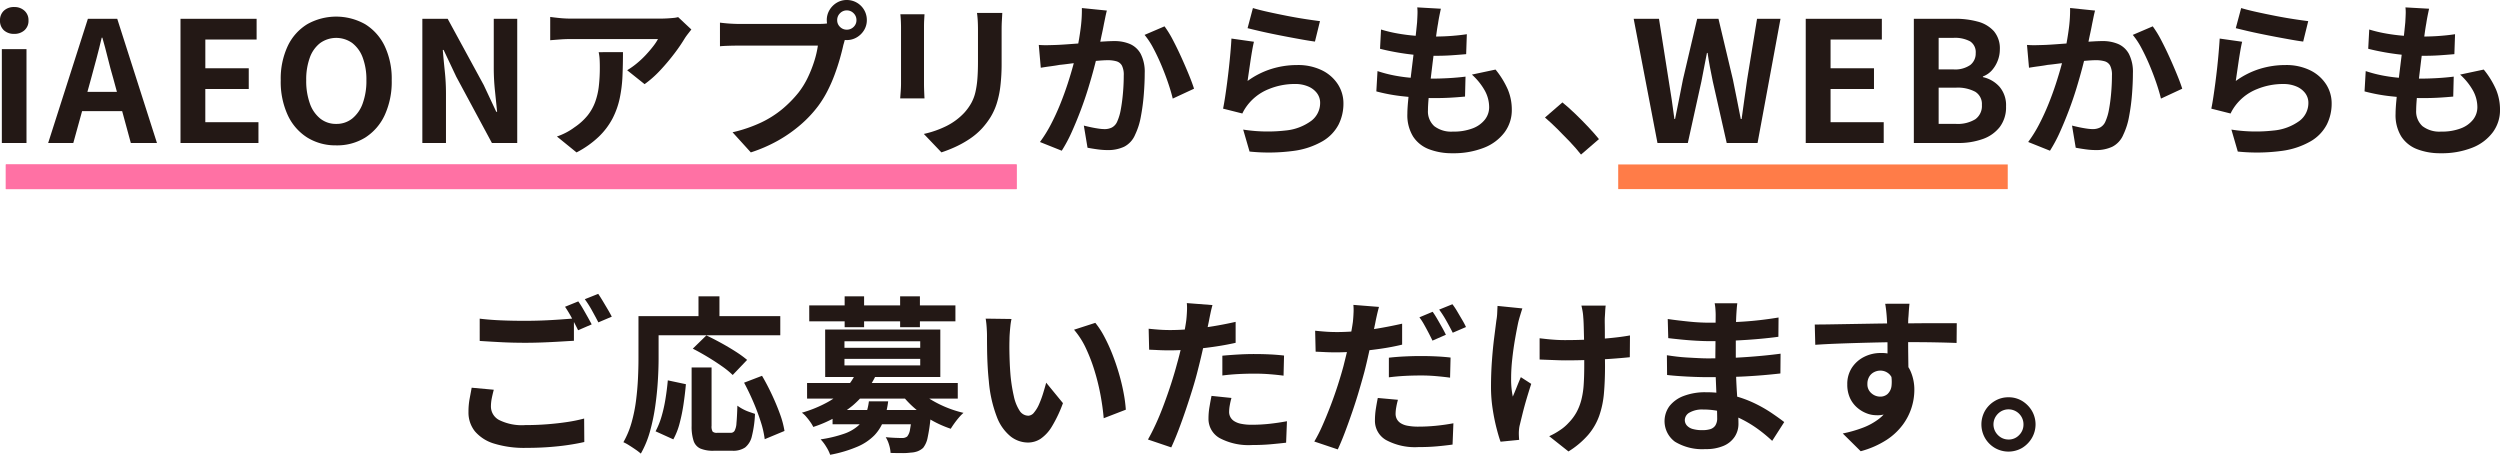
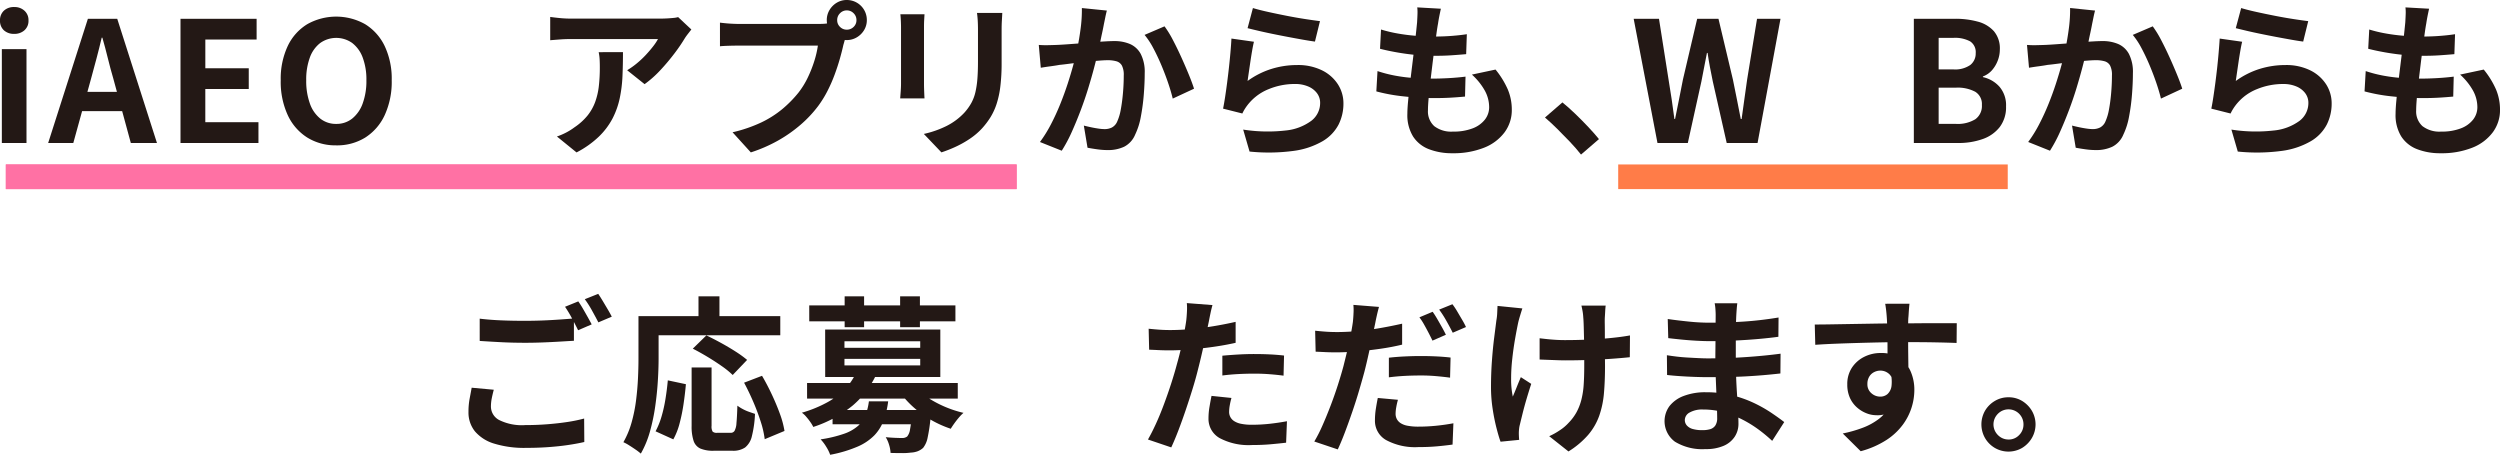
<svg xmlns="http://www.w3.org/2000/svg" width="507.016" height="92.232" viewBox="0 0 507.016 92.232">
  <defs>
    <style>.a{fill:none;}.b{fill:#ff7c48;}.c{fill:#ff71a4;}.d{clip-path:url(#a);}.e{fill:#231815;}</style>
    <clipPath id="a">
      <rect class="a" width="507.016" height="92.232" transform="translate(0 0)" />
    </clipPath>
  </defs>
  <g transform="translate(0 0)">
    <rect class="b" width="79" height="5" transform="translate(328.182 33.352)" />
    <rect class="c" width="205" height="5" transform="translate(1.182 33.352)" />
    <rect class="c" width="205" height="5" transform="translate(1.182 33.352)" />
    <g class="d">
      <path class="e" d="M2.89,6.868A2.964,2.964,0,0,1,.781,6.137,2.59,2.59,0,0,1,0,4.148,2.6,2.6,0,0,1,.781,2.176,2.929,2.929,0,0,1,2.89,1.428a2.95,2.95,0,0,1,2.073.748,2.545,2.545,0,0,1,.816,1.972,2.531,2.531,0,0,1-.816,1.989,2.985,2.985,0,0,1-2.073.731M.373,9.962h5V29h-5Z" />
      <path class="e" d="M9.768,29,17.825,3.808h5.95L31.833,29h-5.3l-3.57-13.124q-.579-1.971-1.1-4.1t-1.1-4.131h-.136q-.477,2.04-1.037,4.148t-1.1,4.08L14.867,29Zm5-10.37H26.734v3.91H14.766Z" />
      <path class="e" d="M36.606,29V3.808H52.043V8.024h-10.4v5.814h8.806v4.216H41.638v6.732H52.416V29Z" />
      <path class="e" d="M68.188,29.478A10.829,10.829,0,0,1,62.325,27.9a10.64,10.64,0,0,1-3.963-4.539,16.13,16.13,0,0,1-1.427-7.072,15.6,15.6,0,0,1,1.427-6.97A10.382,10.382,0,0,1,62.325,4.9a11.977,11.977,0,0,1,11.745.017,10.555,10.555,0,0,1,3.944,4.42,15.493,15.493,0,0,1,1.428,6.953,16.13,16.13,0,0,1-1.428,7.072A10.681,10.681,0,0,1,74.07,27.9a10.818,10.818,0,0,1-5.882,1.581m0-4.352a5.078,5.078,0,0,0,3.248-1.088,6.9,6.9,0,0,0,2.125-3.077,13.278,13.278,0,0,0,.748-4.675,12.719,12.719,0,0,0-.748-4.607,6.579,6.579,0,0,0-2.125-2.958,5.6,5.6,0,0,0-6.495,0,6.455,6.455,0,0,0-2.107,2.958,12.957,12.957,0,0,0-.731,4.607,13.527,13.527,0,0,0,.731,4.675,6.775,6.775,0,0,0,2.107,3.077,5.077,5.077,0,0,0,3.247,1.088" />
-       <path class="e" d="M85.654,29V3.808h5.134l7.31,13.43,2.55,5.44h.17q-.2-1.971-.442-4.318a44.424,44.424,0,0,1-.238-4.488V3.808h4.76V29H99.764L92.522,15.538l-2.55-5.406H89.8q.171,2.04.408,4.318a42.78,42.78,0,0,1,.238,4.454V29Z" />
      <path class="e" d="M140.214,5.984q-.273.34-.68.867t-.646.9a33.606,33.606,0,0,1-2.074,3.043,43.078,43.078,0,0,1-2.856,3.4,21.489,21.489,0,0,1-3.23,2.873l-3.535-2.822a16.444,16.444,0,0,0,2-1.428,18.729,18.729,0,0,0,1.819-1.717q.833-.9,1.462-1.717a10.359,10.359,0,0,0,.969-1.462H115.735q-1.056,0-2.007.068t-2.142.17V3.434q.985.137,2.04.238t2.109.1H134.06c.317,0,.7-.011,1.156-.034s.9-.056,1.343-.1a4.943,4.943,0,0,0,.97-.17Zm-13.872,4.59q0,2.517-.1,4.862a27.236,27.236,0,0,1-.561,4.505,16.218,16.218,0,0,1-1.462,4.1,14.525,14.525,0,0,1-2.771,3.672,19.427,19.427,0,0,1-4.522,3.2l-3.978-3.23a13.231,13.231,0,0,0,1.734-.731,12.387,12.387,0,0,0,1.836-1.139,12.1,12.1,0,0,0,2.636-2.38,9.8,9.8,0,0,0,1.546-2.737,14.012,14.012,0,0,0,.748-3.23,33.172,33.172,0,0,0,.2-3.825q0-.781-.034-1.513a9.81,9.81,0,0,0-.2-1.547Z" />
      <path class="e" d="M171.789,6.766a5.767,5.767,0,0,0-.407,1.139q-.173.663-.34,1.207-.275,1.258-.714,2.8t-1.055,3.213a29.871,29.871,0,0,1-1.445,3.3,21.865,21.865,0,0,1-1.887,3.06,24.35,24.35,0,0,1-3.57,3.808,28.114,28.114,0,0,1-4.555,3.2,30.12,30.12,0,0,1-5.543,2.414l-3.705-4.08a28.8,28.8,0,0,0,5.848-2.006,20.506,20.506,0,0,0,4.266-2.72,23.6,23.6,0,0,0,3.214-3.264,16.684,16.684,0,0,0,1.92-3.094,24.935,24.935,0,0,0,1.326-3.349,19.507,19.507,0,0,0,.731-3.145H150.064c-.795,0-1.559.012-2.3.034s-1.32.057-1.751.1V4.59q.51.069,1.242.136c.487.045.985.08,1.5.1s.946.034,1.309.034H165.8c.341,0,.753-.011,1.242-.034a5.8,5.8,0,0,0,1.41-.238ZM167.676,4.08a3.931,3.931,0,0,1,.56-2.057,4.21,4.21,0,0,1,1.48-1.479,3.867,3.867,0,0,1,2-.544A4.051,4.051,0,0,1,175.8,4.08a3.868,3.868,0,0,1-.544,2.006,4.215,4.215,0,0,1-1.479,1.479,3.926,3.926,0,0,1-2.058.561,3.772,3.772,0,0,1-2-.561,4.4,4.4,0,0,1-1.48-1.479,3.781,3.781,0,0,1-.56-2.006m2.107,0a1.846,1.846,0,0,0,.578,1.377,1.891,1.891,0,0,0,1.36.561,1.929,1.929,0,0,0,1.394-.561,1.842,1.842,0,0,0,.578-1.377,1.9,1.9,0,0,0-.578-1.394,1.9,1.9,0,0,0-1.394-.578,1.864,1.864,0,0,0-1.36.578,1.9,1.9,0,0,0-.578,1.394" />
      <path class="e" d="M187.495,2.89c-.024.408-.046.811-.069,1.207s-.033.867-.033,1.411V17q0,.646.033,1.5c.023.567.045,1.054.069,1.462h-4.931c.021-.318.058-.771.1-1.36s.069-1.133.069-1.632V5.508q0-.475-.033-1.241t-.1-1.377Zm15.775-.272c-.021.476-.051.992-.084,1.547s-.051,1.173-.051,1.853V12.75a38.66,38.66,0,0,1-.257,4.76,18.774,18.774,0,0,1-.763,3.57,12.686,12.686,0,0,1-1.241,2.7,16.011,16.011,0,0,1-1.683,2.227,13.929,13.929,0,0,1-2.584,2.193,20.615,20.615,0,0,1-2.942,1.632,27.437,27.437,0,0,1-2.737,1.071l-3.569-3.74a19.979,19.979,0,0,0,4.606-1.615,12.736,12.736,0,0,0,3.588-2.669,10.8,10.8,0,0,0,1.427-1.972,8.71,8.71,0,0,0,.834-2.193,18.021,18.021,0,0,0,.407-2.737q.12-1.53.119-3.5V6.018q0-1.02-.05-1.853t-.153-1.547Z" />
      <path class="e" d="M210.672,9.112q.918.069,1.8.051t1.836-.051q.814-.033,2.022-.119t2.55-.187q1.343-.1,2.7-.221T224.1,8.4q1.156-.068,1.9-.068a7.971,7.971,0,0,1,3.18.6,4.522,4.522,0,0,1,2.175,2.023,7.956,7.956,0,0,1,.8,3.876q0,2.007-.187,4.352a41.526,41.526,0,0,1-.6,4.488,14.045,14.045,0,0,1-1.155,3.638,4.807,4.807,0,0,1-2.228,2.448,7.645,7.645,0,0,1-3.348.68,15.264,15.264,0,0,1-2.092-.153q-1.105-.153-1.988-.323l-.749-4.488q.681.171,1.479.34t1.53.272a8.922,8.922,0,0,0,1.173.1,3.292,3.292,0,0,0,1.5-.323,2.431,2.431,0,0,0,1.055-1.139,10.284,10.284,0,0,0,.764-2.55q.289-1.563.442-3.383t.153-3.485a4.147,4.147,0,0,0-.374-2.006,1.853,1.853,0,0,0-1.1-.867,6.4,6.4,0,0,0-1.82-.221q-.748,0-2.09.119t-2.84.272q-1.5.153-2.805.323t-2.023.238q-.714.136-1.853.289c-.76.1-1.4.2-1.921.289Zm13.805-6.97c-.115.431-.222.9-.325,1.411s-.2.981-.288,1.411q-.135.748-.34,1.683t-.391,1.87q-.187.936-.391,1.819-.339,1.462-.849,3.4T220.7,17.9q-.681,2.228-1.53,4.471t-1.8,4.369a29.468,29.468,0,0,1-2.04,3.825L210.91,28.8a26.606,26.606,0,0,0,2.227-3.587q1.037-1.989,1.887-4.1t1.513-4.148q.663-2.04,1.139-3.808t.748-3.026q.476-2.312.748-4.454a28.036,28.036,0,0,0,.238-4.046Zm11.695,3.2a20.58,20.58,0,0,1,1.684,2.737q.867,1.65,1.7,3.485t1.53,3.536q.7,1.7,1.071,2.89l-4.318,2.006q-.341-1.428-.936-3.179t-1.359-3.57q-.765-1.818-1.632-3.451a15.517,15.517,0,0,0-1.785-2.72Z" />
      <path class="e" d="M254.309,8.466q-.171.681-.357,1.751t-.358,2.227c-.114.771-.22,1.508-.323,2.21s-.188,1.292-.255,1.768a16.7,16.7,0,0,1,4.846-2.448,17.466,17.466,0,0,1,5.184-.782,11.014,11.014,0,0,1,5.1,1.088,8.022,8.022,0,0,1,3.212,2.856,7.121,7.121,0,0,1,1.1,3.842,9.47,9.47,0,0,1-.985,4.284,8.472,8.472,0,0,1-3.23,3.366,15.867,15.867,0,0,1-5.883,1.972,38.067,38.067,0,0,1-8.942.136l-1.292-4.454a32.1,32.1,0,0,0,8.569.187,10.456,10.456,0,0,0,5.252-1.972,4.54,4.54,0,0,0,1.785-3.621,3.24,3.24,0,0,0-.647-1.989,4.276,4.276,0,0,0-1.8-1.36,6.624,6.624,0,0,0-2.618-.493,13.842,13.842,0,0,0-5.356,1.037,10.165,10.165,0,0,0-4.826,3.978,8.484,8.484,0,0,0-.528.969l-3.909-.986q.2-.985.407-2.329t.408-2.89q.2-1.547.374-3.111t.306-3.094q.137-1.53.2-2.788ZM254.1,1.632q1.223.375,3.06.782t3.841.8q2.008.391,3.792.663t2.907.408l-1.02,4.148q-1.02-.135-2.465-.391T261.16,7.48q-1.617-.306-3.18-.629t-2.856-.629c-.862-.2-1.563-.374-2.108-.51Z" />
      <path class="e" d="M279.366,14.416a26.678,26.678,0,0,0,3.723.952,33.125,33.125,0,0,0,3.74.459q1.854.12,3.553.119,1.563,0,3.384-.1t3.45-.306l-.1,4.046q-1.428.136-2.924.221t-3.094.085a57.553,57.553,0,0,1-6.527-.357,35.247,35.247,0,0,1-5.441-1Zm.714-8.432a27.487,27.487,0,0,0,3.332.8q1.8.323,3.706.476t3.6.153q2,0,3.739-.136t3.027-.34l-.137,4.046q-1.53.136-3.06.238t-3.672.1q-1.734,0-3.6-.187t-3.7-.51q-1.838-.323-3.435-.731Zm12.138-4.216q-.2.918-.34,1.632t-.237,1.394q-.138.714-.324,2.057t-.408,3.026q-.221,1.683-.442,3.5t-.425,3.553q-.2,1.734-.323,3.162t-.119,2.278a4.022,4.022,0,0,0,1.275,3.213,5.647,5.647,0,0,0,3.791,1.105,10.69,10.69,0,0,0,4.012-.663,5.716,5.716,0,0,0,2.482-1.785,4.06,4.06,0,0,0,.85-2.516,6.993,6.993,0,0,0-.9-3.383,12.77,12.77,0,0,0-2.6-3.213l4.794-1.02a17.458,17.458,0,0,1,2.5,4.063,10.558,10.558,0,0,1,.8,4.1,7.543,7.543,0,0,1-1.461,4.556,9.506,9.506,0,0,1-4.166,3.128,16.757,16.757,0,0,1-6.443,1.122,12.823,12.823,0,0,1-4.725-.816,6.651,6.651,0,0,1-3.231-2.584,8.248,8.248,0,0,1-1.156-4.59q0-1.053.17-2.805t.426-3.876q.255-2.124.526-4.318t.493-4.165q.221-1.973.358-3.4.068-1.189.084-1.819a8.35,8.35,0,0,0-.051-1.207Z" />
      <path class="e" d="M320.642,31.348q-1.02-1.293-2.278-2.618t-2.55-2.6q-1.291-1.275-2.482-2.3l3.536-3.06q1.224.985,2.619,2.329t2.668,2.7q1.275,1.36,2.125,2.414Z" />
      <path class="e" d="M336.147,29,331.319,3.808h5.133l1.938,12.308q.34,1.973.63,3.978t.561,4.046h.135q.41-2.04.816-4.046t.783-3.978L344.2,3.808h4.317l2.924,12.308q.408,1.938.8,3.961t.8,4.063h.17q.271-2.04.562-4.046t.56-3.978l2.006-12.308h4.76L356.444,29h-6.256l-2.822-12.478q-.3-1.461-.577-2.907t-.476-2.873h-.137q-.271,1.428-.56,2.873t-.562,2.907L342.3,29Z" />
-       <path class="e" d="M366.215,29V3.808h15.436V8.024h-10.4v5.814h8.806v4.216h-8.806v6.732h10.779V29Z" />
      <path class="e" d="M388.139,29V3.808h8.33a17.171,17.171,0,0,1,4.64.578,6.647,6.647,0,0,1,3.264,1.938,5.382,5.382,0,0,1,1.207,3.706,6.231,6.231,0,0,1-.425,2.261,6.43,6.43,0,0,1-1.172,1.955,4.532,4.532,0,0,1-1.836,1.258v.136a6.333,6.333,0,0,1,3.365,1.955,5.759,5.759,0,0,1,1.326,4,6.605,6.605,0,0,1-1.274,4.165A7.511,7.511,0,0,1,402.1,28.2a14.489,14.489,0,0,1-4.982.8Zm5.031-14.926h2.959a5.4,5.4,0,0,0,3.467-.9,2.953,2.953,0,0,0,1.089-2.4,2.6,2.6,0,0,0-1.122-2.38,6.441,6.441,0,0,0-3.4-.714H393.17Zm0,11.05h3.5a6.868,6.868,0,0,0,3.928-.935,3.3,3.3,0,0,0,1.342-2.907,2.907,2.907,0,0,0-1.342-2.669,7.537,7.537,0,0,0-3.928-.833h-3.5Z" />
      <path class="e" d="M411.088,9.112q.918.069,1.8.051t1.836-.051q.814-.033,2.022-.119t2.55-.187q1.342-.1,2.7-.221t2.516-.187q1.156-.068,1.9-.068a7.971,7.971,0,0,1,3.18.6,4.522,4.522,0,0,1,2.175,2.023,7.956,7.956,0,0,1,.8,3.876q0,2.007-.187,4.352a41.53,41.53,0,0,1-.6,4.488,14.045,14.045,0,0,1-1.155,3.638,4.807,4.807,0,0,1-2.228,2.448,7.646,7.646,0,0,1-3.348.68,15.264,15.264,0,0,1-2.092-.153q-1.105-.153-1.988-.323l-.749-4.488q.681.171,1.479.34t1.53.272a8.922,8.922,0,0,0,1.173.1,3.292,3.292,0,0,0,1.5-.323,2.431,2.431,0,0,0,1.055-1.139,10.285,10.285,0,0,0,.764-2.55q.29-1.563.442-3.383t.153-3.485a4.148,4.148,0,0,0-.374-2.006,1.853,1.853,0,0,0-1.1-.867,6.4,6.4,0,0,0-1.82-.221q-.749,0-2.09.119t-2.84.272q-1.5.153-2.8.323t-2.023.238q-.714.136-1.853.289c-.76.1-1.4.2-1.921.289Zm13.8-6.97c-.115.431-.222.9-.325,1.411s-.2.981-.288,1.411q-.135.748-.34,1.683t-.391,1.87q-.187.936-.391,1.819-.339,1.462-.849,3.4T421.118,17.9q-.681,2.228-1.53,4.471t-1.8,4.369a29.468,29.468,0,0,1-2.04,3.825l-4.42-1.768a26.609,26.609,0,0,0,2.227-3.587q1.036-1.989,1.887-4.1t1.513-4.148q.663-2.04,1.139-3.808t.748-3.026q.476-2.312.748-4.454a28.038,28.038,0,0,0,.238-4.046Zm11.7,3.2a20.582,20.582,0,0,1,1.684,2.737q.867,1.65,1.7,3.485T441.5,15.1q.7,1.7,1.071,2.89l-4.318,2.006q-.34-1.428-.936-3.179t-1.359-3.57q-.765-1.818-1.632-3.451a15.517,15.517,0,0,0-1.785-2.72Z" />
      <path class="e" d="M454.724,8.466q-.172.681-.357,1.751t-.358,2.227q-.168,1.156-.323,2.21c-.1.7-.186,1.292-.255,1.768a16.722,16.722,0,0,1,4.845-2.448,17.5,17.5,0,0,1,5.185-.782,11.007,11.007,0,0,1,5.1,1.088,8.021,8.021,0,0,1,3.214,2.856,7.129,7.129,0,0,1,1.1,3.842,9.432,9.432,0,0,1-.986,4.284,8.448,8.448,0,0,1-3.229,3.366,15.855,15.855,0,0,1-5.883,1.972,38.06,38.06,0,0,1-8.941.136l-1.293-4.454a32.1,32.1,0,0,0,8.569.187A10.471,10.471,0,0,0,466.37,24.5a4.54,4.54,0,0,0,1.785-3.621,3.246,3.246,0,0,0-.647-1.989,4.279,4.279,0,0,0-1.8-1.36,6.629,6.629,0,0,0-2.619-.493,13.832,13.832,0,0,0-5.354,1.037,10.136,10.136,0,0,0-4.828,3.978,8.649,8.649,0,0,0-.529.969l-3.909-.986q.205-.985.408-2.329t.409-2.89q.2-1.547.375-3.111c.112-1.042.215-2.074.3-3.094s.16-1.949.206-2.788Zm-.2-6.834q1.224.375,3.061.782t3.841.8q2.006.391,3.79.663t2.908.408L467.1,8.432q-1.02-.135-2.465-.391t-3.06-.561q-1.613-.306-3.178-.629t-2.857-.629q-1.293-.306-2.108-.51Z" />
      <path class="e" d="M479.781,14.416a26.714,26.714,0,0,0,3.723.952,33.125,33.125,0,0,0,3.74.459q1.854.12,3.553.119,1.564,0,3.384-.1t3.45-.306l-.1,4.046q-1.426.136-2.923.221t-3.094.085a57.558,57.558,0,0,1-6.528-.357,35.269,35.269,0,0,1-5.441-1Zm.715-8.432a27.44,27.44,0,0,0,3.332.8q1.8.323,3.7.476t3.605.153q2.006,0,3.739-.136t3.027-.34l-.136,4.046q-1.53.136-3.061.238t-3.672.1q-1.734,0-3.6-.187t-3.706-.51q-1.836-.323-3.435-.731Zm12.137-4.216q-.2.918-.34,1.632c-.09.476-.17.941-.237,1.394q-.137.714-.323,2.057t-.409,3.026q-.221,1.683-.441,3.5t-.426,3.553q-.2,1.734-.322,3.162t-.119,2.278a4.019,4.019,0,0,0,1.275,3.213,5.645,5.645,0,0,0,3.791,1.105,10.69,10.69,0,0,0,4.012-.663,5.722,5.722,0,0,0,2.482-1.785,4.066,4.066,0,0,0,.85-2.516,6.984,6.984,0,0,0-.9-3.383,12.743,12.743,0,0,0-2.6-3.213l4.793-1.02a17.466,17.466,0,0,1,2.5,4.063,10.577,10.577,0,0,1,.8,4.1,7.544,7.544,0,0,1-1.462,4.556,9.509,9.509,0,0,1-4.165,3.128,16.764,16.764,0,0,1-6.443,1.122,12.829,12.829,0,0,1-4.726-.816,6.656,6.656,0,0,1-3.231-2.584,8.256,8.256,0,0,1-1.155-4.59q0-1.053.17-2.805t.425-3.876q.255-2.124.526-4.318t.494-4.165q.221-1.973.357-3.4.068-1.189.085-1.819A8.341,8.341,0,0,0,487.84,1.5Z" />
      <path class="e" d="M100.142,79.04q-.238.885-.408,1.734a8.606,8.606,0,0,0-.17,1.7,3.1,3.1,0,0,0,1.649,2.7,10.353,10.353,0,0,0,5.321,1.037q2.312,0,4.471-.17t4.063-.459a30.241,30.241,0,0,0,3.4-.7l.033,4.76q-1.462.339-3.315.612t-3.978.425q-2.125.153-4.5.153a20.692,20.692,0,0,1-6.494-.867,8.214,8.214,0,0,1-3.893-2.482,6.085,6.085,0,0,1-1.309-3.961,14.349,14.349,0,0,1,.238-2.7q.237-1.24.408-2.193ZM97.286,64.624q1.869.238,4.216.34t5.032.1q1.7,0,3.468-.068t3.433-.187q1.668-.118,2.959-.221v4.522q-1.191.069-2.873.17t-3.5.17q-1.819.069-3.451.068-2.652,0-4.93-.119t-4.352-.255Zm19.991-3.5q.442.612.936,1.462t.968,1.7q.477.851.817,1.5l-2.754,1.19q-.51-1.053-1.241-2.414a25.455,25.455,0,0,0-1.411-2.346Zm4.047-1.53q.441.646.951,1.5t1,1.683q.492.834.8,1.445l-2.721,1.156q-.543-1.053-1.291-2.4A20.311,20.311,0,0,0,118.6,60.68Z" />
      <path class="e" d="M129.487,64.114h4.08v8.568q0,2.075-.153,4.573t-.528,5.134a39.22,39.22,0,0,1-1.07,5.117,19.541,19.541,0,0,1-1.853,4.488,10.217,10.217,0,0,0-1.037-.8q-.663-.459-1.342-.884a9.044,9.044,0,0,0-1.156-.629,17.651,17.651,0,0,0,1.666-4.012,30.578,30.578,0,0,0,.9-4.454q.288-2.277.391-4.471t.1-4.063Zm1.9,0h26.86V67.99h-26.86Zm4.046,13.022,3.672.782q-.169,1.938-.476,4.012a35.456,35.456,0,0,1-.8,3.927,13.923,13.923,0,0,1-1.275,3.247l-3.6-1.632a15.638,15.638,0,0,0,1.207-2.992,28.438,28.438,0,0,0,.8-3.57q.308-1.9.476-3.774m4.828-2.618h4.046V86.35a2,2,0,0,0,.221,1.19,1.241,1.241,0,0,0,.9.238h2.754a.9.9,0,0,0,.782-.391,3.737,3.737,0,0,0,.391-1.581q.118-1.189.187-3.536a7.953,7.953,0,0,0,1.071.68,8.814,8.814,0,0,0,1.31.578q.68.238,1.189.408a22.244,22.244,0,0,1-.629,4.522,4.085,4.085,0,0,1-1.377,2.295,4.287,4.287,0,0,1-2.55.663h-3.774a6.656,6.656,0,0,1-2.771-.459,2.606,2.606,0,0,1-1.36-1.581,9.322,9.322,0,0,1-.391-2.992Zm.239-3.808,2.754-2.686q1.359.646,2.923,1.5t2.993,1.768a22.181,22.181,0,0,1,2.345,1.7l-2.924,3.06a16.856,16.856,0,0,0-2.193-1.785q-1.377-.969-2.924-1.9T140.5,70.71M141.659,60.1h4.25v6.222h-4.25Zm9.248,17.51,3.638-1.394q1.02,1.734,1.972,3.757t1.649,3.944A18.544,18.544,0,0,1,159.1,87.4L155.09,89.07a18.993,18.993,0,0,0-.8-3.519q-.63-1.989-1.514-4.046t-1.87-3.893" />
      <path class="e" d="M173.609,75.606l3.979.612a18.552,18.552,0,0,1-4.625,6,24.51,24.51,0,0,1-8.024,4.369,6.761,6.761,0,0,0-.6-1,12.571,12.571,0,0,0-.85-1.088,4.531,4.531,0,0,0-.867-.8,24.85,24.85,0,0,0,5.287-2.176,14.9,14.9,0,0,0,3.588-2.771,11.414,11.414,0,0,0,2.107-3.145m-9.927,2.074h30.565v3.162H163.682Zm.441-15.742h29.648v3.23H164.123Zm12.1,19.448h3.91a17.731,17.731,0,0,1-.9,3.825,8.887,8.887,0,0,1-1.87,3.043,10.628,10.628,0,0,1-3.417,2.312,26.223,26.223,0,0,1-5.576,1.666,8.115,8.115,0,0,0-.816-1.649,8.248,8.248,0,0,0-1.121-1.479,25.584,25.584,0,0,0,4.81-1.156,8.477,8.477,0,0,0,2.84-1.632,5.679,5.679,0,0,0,1.478-2.176,12.518,12.518,0,0,0,.663-2.754m-8.873-14.552h23.357v9.622H167.354Zm1.5,16.32h17.543v2.89H168.85Zm2.414-12.614h15.367V69.214H171.264Zm0,3.57h15.367V72.784H171.264ZM171.3,60.1h3.944v6.256H171.3Zm13.668,23.052h3.842q-.035,1.02-.068,1.36a34.294,34.294,0,0,1-.612,4.233,4.825,4.825,0,0,1-.918,2.091,3.645,3.645,0,0,1-1.156.7,4.623,4.623,0,0,1-1.36.255,11.634,11.634,0,0,1-1.734.1q-1.089,0-2.346-.034a6.852,6.852,0,0,0-.306-1.649,6.306,6.306,0,0,0-.68-1.547q1.02.1,1.938.136t1.361.034a1.624,1.624,0,0,0,1.054-.306,2.876,2.876,0,0,0,.577-1.428,28.147,28.147,0,0,0,.408-3.5ZM182.551,60.1h4.013v6.256h-4.013Zm3.367,18.632a11.387,11.387,0,0,0,2.465,2.057,22.866,22.866,0,0,0,7.02,2.941,8.328,8.328,0,0,0-.934.952q-.493.579-.918,1.173t-.732,1.1a21.66,21.66,0,0,1-7.327-4.165,19.238,19.238,0,0,1-2.736-2.907Z" />
-       <path class="e" d="M205.137,64.692a13.175,13.175,0,0,0-.221,1.394c-.056.521-.1,1.032-.135,1.53s-.051.907-.051,1.224q-.034,1.122-.017,2.312t.068,2.431q.051,1.242.153,2.465a32.51,32.51,0,0,0,.68,4.318,8.659,8.659,0,0,0,1.156,2.907,2.121,2.121,0,0,0,1.8,1.037,1.557,1.557,0,0,0,1.139-.646,6.735,6.735,0,0,0,1.02-1.683,20.213,20.213,0,0,0,.816-2.193q.355-1.157.629-2.176l3.4,4.148a26.9,26.9,0,0,1-2.227,4.709,7.966,7.966,0,0,1-2.3,2.516,4.684,4.684,0,0,1-2.584.765,5.752,5.752,0,0,1-3.484-1.224,9.287,9.287,0,0,1-2.805-3.961,26.155,26.155,0,0,1-1.633-7.293q-.169-1.565-.254-3.3t-.1-3.3q-.018-1.563-.017-2.584,0-.714-.068-1.7a17.76,17.76,0,0,0-.2-1.768Zm17,.782a16.854,16.854,0,0,1,1.836,2.822,34.616,34.616,0,0,1,1.633,3.57q.747,1.905,1.326,3.893t.934,3.876a28.374,28.374,0,0,1,.459,3.451l-4.487,1.734q-.171-2.075-.612-4.522a44.708,44.708,0,0,0-1.191-4.93,34.231,34.231,0,0,0-1.785-4.692,16.281,16.281,0,0,0-2.43-3.808Z" />
      <path class="e" d="M245.9,61.87q-.2.681-.408,1.666t-.306,1.53q-.239,1.156-.594,2.822t-.783,3.536q-.426,1.87-.866,3.57-.442,1.8-1.089,3.893t-1.377,4.25q-.731,2.158-1.479,4.114t-1.461,3.485l-4.727-1.6q.747-1.292,1.6-3.145T236.053,82q.8-2.142,1.48-4.25t1.156-3.91q.339-1.189.646-2.448t.544-2.448q.237-1.189.424-2.227c.124-.691.222-1.3.289-1.819q.1-.951.136-1.9a10.5,10.5,0,0,0-.033-1.53Zm-8.67,5.066q2.074,0,4.319-.2t4.521-.578q2.279-.374,4.523-.884v4.25q-2.109.476-4.489.816t-4.692.527q-2.312.188-4.25.187-1.224,0-2.209-.051t-1.9-.085l-.1-4.25q1.325.136,2.277.2t2.006.068m12.512,13.77a14.922,14.922,0,0,0-.34,1.479,7.855,7.855,0,0,0-.136,1.343,2.186,2.186,0,0,0,.986,1.853,4.021,4.021,0,0,0,1.412.561,10.456,10.456,0,0,0,2.261.2,32.732,32.732,0,0,0,3.485-.187q1.749-.187,3.586-.527l-.17,4.352q-1.426.17-3.162.323t-3.774.153a12.461,12.461,0,0,1-6.545-1.411,4.458,4.458,0,0,1-2.261-4,13.769,13.769,0,0,1,.205-2.346q.2-1.19.408-2.21ZM247.9,72.138q1.43-.135,3.162-.238t3.366-.1q1.463,0,2.976.068t3.008.238l-.1,4.08q-1.257-.169-2.77-.289t-3.078-.119q-1.734,0-3.349.085t-3.213.289Z" />
      <path class="e" d="M279.668,62.244c-.135.476-.278,1.037-.424,1.683s-.256,1.162-.324,1.547q-.239,1.155-.594,2.822t-.766,3.519q-.406,1.854-.85,3.587-.477,1.767-1.1,3.876t-1.359,4.25q-.734,2.142-1.48,4.114t-1.462,3.5l-4.76-1.6a29.042,29.042,0,0,0,1.616-3.162q.831-1.871,1.648-4t1.5-4.25q.68-2.125,1.156-3.893.306-1.224.612-2.482t.561-2.448q.255-1.189.443-2.227c.125-.691.22-1.286.289-1.785q.1-.953.135-1.9a11.072,11.072,0,0,0-.034-1.564Zm-8.67,5.1q2.073,0,4.318-.2t4.523-.6q2.277-.392,4.522-.9v4.25q-2.109.51-4.489.85t-4.692.527q-2.313.188-4.25.187c-.815,0-1.553-.017-2.21-.051s-1.292-.062-1.9-.085l-.1-4.25q1.326.135,2.278.2t2.006.068M283.51,81.08a14.5,14.5,0,0,0-.34,1.5,7.994,7.994,0,0,0-.135,1.326,2.309,2.309,0,0,0,.238,1.054,2.243,2.243,0,0,0,.748.833,3.825,3.825,0,0,0,1.41.544,11.384,11.384,0,0,0,2.262.187q1.7,0,3.467-.17t3.6-.51l-.17,4.318q-1.428.2-3.162.357t-3.774.153a12.331,12.331,0,0,1-6.545-1.428,4.467,4.467,0,0,1-2.261-3.978,15.278,15.278,0,0,1,.187-2.38q.188-1.19.391-2.176Zm-1.836-8.534q1.428-.171,3.162-.255t3.367-.085q1.461,0,2.974.068t3.009.238l-.1,4.08q-1.257-.17-2.77-.306t-3.078-.136q-1.767,0-3.365.085t-3.2.289Zm8.874-9.316q.442.612.936,1.462c.329.567.65,1.133.969,1.7s.578,1.065.781,1.5l-2.72,1.19q-.339-.714-.782-1.564t-.918-1.7a11.788,11.788,0,0,0-.951-1.462Zm4.012-1.53a13.965,13.965,0,0,1,.986,1.479q.51.867,1,1.7a14.679,14.679,0,0,1,.765,1.445l-2.686,1.156q-.544-1.088-1.292-2.414a21.151,21.151,0,0,0-1.462-2.278Z" />
      <path class="e" d="M308.743,62.55q-.2.612-.442,1.411t-.375,1.343q-.3,1.394-.645,3.349t-.577,4.063a36.26,36.26,0,0,0-.239,4.131,17.036,17.036,0,0,0,.34,3.587q.341-.783.781-1.887t.851-2.057l2.108,1.36q-.477,1.462-.935,3.009t-.8,2.924q-.34,1.377-.578,2.363a5.333,5.333,0,0,0-.153.867,7.824,7.824,0,0,0-.051.8q0,.239.016.646c.012.272.03.521.052.748l-3.774.374q-.375-1.02-.833-2.805a39.363,39.363,0,0,1-.783-3.944,28.989,28.989,0,0,1-.322-4.267q0-2.789.187-5.372t.459-4.709q.27-2.125.442-3.485a10.619,10.619,0,0,0,.17-1.513c.021-.533.045-1.014.068-1.445Zm3.5,6.052q.816.1,1.666.187t1.716.136q.867.051,1.752.051,2.209,0,4.623-.1t4.659-.323q2.244-.221,3.91-.527l-.034,4.42q-1.6.169-3.774.323T322.19,73q-2.4.085-4.709.085c-.477,0-1.02-.012-1.632-.034l-1.836-.068q-.918-.033-1.768-.068Zm13.4-6.63q-.069.544-.1,1.139t-.068,1.173q-.035.476-.017,1.445t.017,2.176v2.448q0,1.241.017,2.3c.01.7.016,1.247.016,1.632q0,3.027-.22,5.491a18.661,18.661,0,0,1-.952,4.539,12.358,12.358,0,0,1-2.211,3.842,17.5,17.5,0,0,1-4.029,3.4l-3.909-3.094a13.678,13.678,0,0,0,2.108-1.173,9.021,9.021,0,0,0,1.836-1.547,9.948,9.948,0,0,0,1.6-2.142,11.029,11.029,0,0,0,.969-2.482,16.661,16.661,0,0,0,.476-3.026q.117-1.667.119-3.842V71.934q0-1.394-.035-2.89t-.067-2.771q-.035-1.275-.1-1.955a10,10,0,0,0-.152-1.292q-.12-.645-.221-1.054Z" />
      <path class="e" d="M352.337,61.5q-.069.51-.118,1.139t-.086,1.275q-.033.681-.068,1.819t-.033,2.5v5.1q0,1.428.068,3.179t.187,3.536q.119,1.785.2,3.332t.085,2.567a4.744,4.744,0,0,1-.748,2.6A5.064,5.064,0,0,1,349.6,90.4a8.924,8.924,0,0,1-3.723.68,10.654,10.654,0,0,1-6.187-1.5,5.168,5.168,0,0,1-1.106-7.225,6.592,6.592,0,0,1,2.891-2.057,12.224,12.224,0,0,1,4.5-.748,21.948,21.948,0,0,1,5.22.595,23.274,23.274,0,0,1,4.436,1.547,27.555,27.555,0,0,1,3.571,2.006q1.563,1.055,2.652,1.9L359.41,89.41a30.27,30.27,0,0,0-2.738-2.278,23.686,23.686,0,0,0-3.3-2.04,20.244,20.244,0,0,0-3.774-1.479,15.4,15.4,0,0,0-4.2-.561,5.132,5.132,0,0,0-2.737.612,1.762,1.762,0,0,0-.968,1.5,1.663,1.663,0,0,0,.408,1.122,2.45,2.45,0,0,0,1.189.714,6.883,6.883,0,0,0,1.973.238,5.4,5.4,0,0,0,1.58-.2,1.89,1.89,0,0,0,1.037-.748,2.67,2.67,0,0,0,.374-1.53q0-.747-.051-2.142t-.119-3.077q-.069-1.683-.135-3.315t-.069-2.89q0-1.224.018-2.567t.016-2.669q0-1.326.017-2.431t.018-1.819c0-.317-.018-.708-.051-1.173a8.973,8.973,0,0,0-.153-1.173Zm-14.28,10.54q.817.136,1.939.272t2.294.2q1.174.069,2.228.119t1.733.051q3.163,0,5.73-.136t4.81-.34q2.246-.2,4.319-.476l-.034,4.012q-1.768.2-3.417.34t-3.367.238q-1.716.1-3.688.136t-4.42.034q-.987,0-2.449-.051t-2.975-.153q-1.514-.1-2.669-.238Zm.17-7.344q.918.136,2.041.272t2.295.255q1.172.12,2.226.17t1.836.051q3.469,0,6.919-.221t7.158-.833l-.035,3.91q-1.732.239-4.011.442t-4.845.323q-2.57.12-5.151.119-1.056,0-2.6-.085t-3.078-.238q-1.53-.153-2.651-.289Z" />
      <path class="e" d="M368.045,65.814q1.5,0,3.4-.034l3.979-.068,4.08-.068q2-.034,3.773-.051t3.061-.017q1.29,0,2.821-.017t3.027-.017h4.658l-.035,4.012q-1.6-.067-4.215-.119t-6.393-.051q-2.311,0-4.691.051t-4.727.119q-2.346.067-4.521.153t-4.114.221ZM386.44,75.878a13.772,13.772,0,0,1-.663,4.624,5.188,5.188,0,0,1-5.288,3.706A5.432,5.432,0,0,1,378.5,83.8a6.441,6.441,0,0,1-1.921-1.19,5.716,5.716,0,0,1-1.411-1.938,6.512,6.512,0,0,1-.527-2.72,6,6,0,0,1,.918-3.349,6.366,6.366,0,0,1,2.466-2.21,7.335,7.335,0,0,1,3.417-.8,6.656,6.656,0,0,1,3.756,1,6.244,6.244,0,0,1,2.279,2.7,9.279,9.279,0,0,1,.764,3.842,11.929,11.929,0,0,1-2.329,6.987,12.791,12.791,0,0,1-3.332,3.111,18.442,18.442,0,0,1-5.219,2.278l-3.638-3.6a25.69,25.69,0,0,0,4.047-1.156,12.852,12.852,0,0,0,3.281-1.8,7.7,7.7,0,0,0,2.209-2.686,8.509,8.509,0,0,0,.8-3.842,3.367,3.367,0,0,0-.8-2.448,2.589,2.589,0,0,0-1.92-.816,2.782,2.782,0,0,0-1.259.306,2.394,2.394,0,0,0-.985.918,2.813,2.813,0,0,0-.375,1.5,2.336,2.336,0,0,0,.8,1.853,2.69,2.69,0,0,0,1.82.7,2.228,2.228,0,0,0,1.444-.51,2.684,2.684,0,0,0,.833-1.7,7.769,7.769,0,0,0-.34-3.2Zm.816-14.28q-.035.273-.086.867c-.033.4-.062.794-.084,1.19s-.047.686-.068.867c-.024.453-.034,1.06-.034,1.819v2.533q0,1.4.016,2.805t.034,2.652q.017,1.242.017,2.057L382.8,74.96V70.9q0-1.275-.017-2.533t-.05-2.278q-.035-1.02-.069-1.53-.069-1.054-.17-1.853t-.17-1.1Z" />
      <path class="e" d="M407.315,80.57a5.25,5.25,0,0,1,2.789.748,5.817,5.817,0,0,1,1.971,1.989,5.475,5.475,0,0,1,0,5.525,5.772,5.772,0,0,1-1.971,2.006,5.508,5.508,0,0,1-5.543,0,5.532,5.532,0,0,1-1.988-2.006,5.579,5.579,0,0,1,0-5.525,5.572,5.572,0,0,1,1.988-1.989,5.3,5.3,0,0,1,2.754-.748m.035,8.568a2.887,2.887,0,0,0,2.141-.9,2.973,2.973,0,0,0,.884-2.159,3.033,3.033,0,0,0-1.513-2.652,3.041,3.041,0,0,0-3.043,0,3.219,3.219,0,0,0-1.105,1.1,3.028,3.028,0,0,0,0,3.094,3.22,3.22,0,0,0,1.105,1.105,2.918,2.918,0,0,0,1.531.408" />
    </g>
  </g>
</svg>